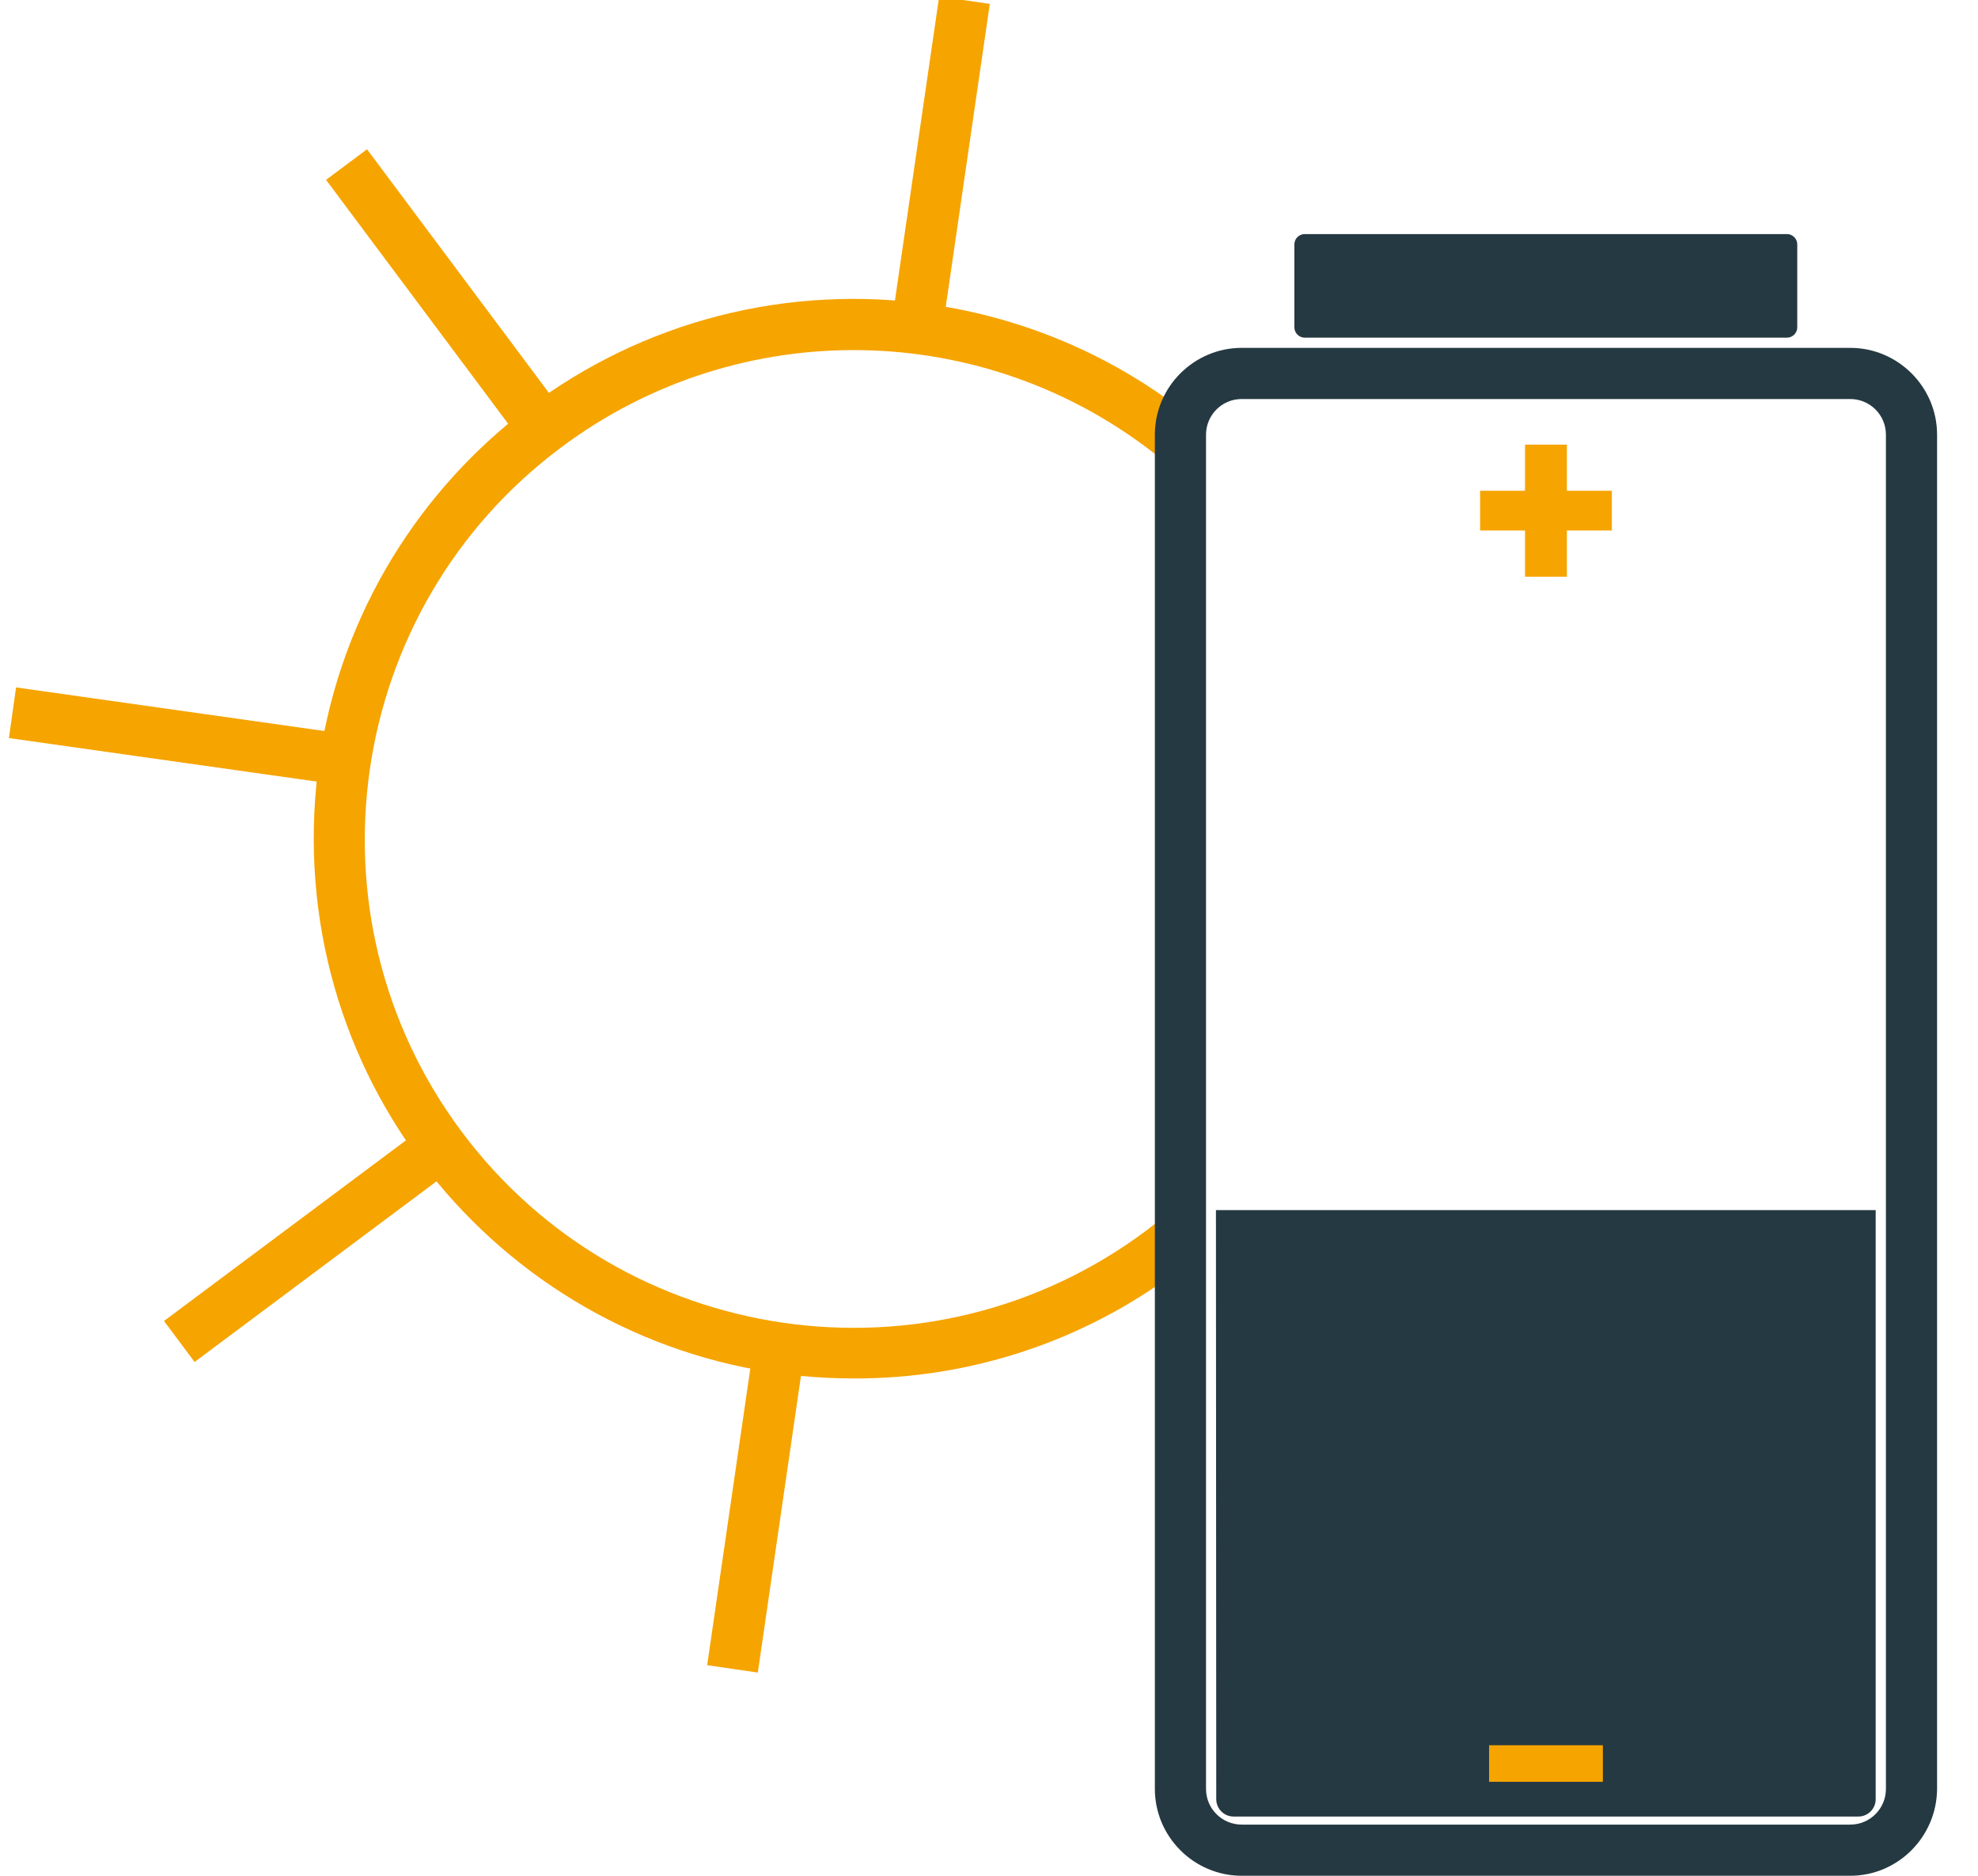
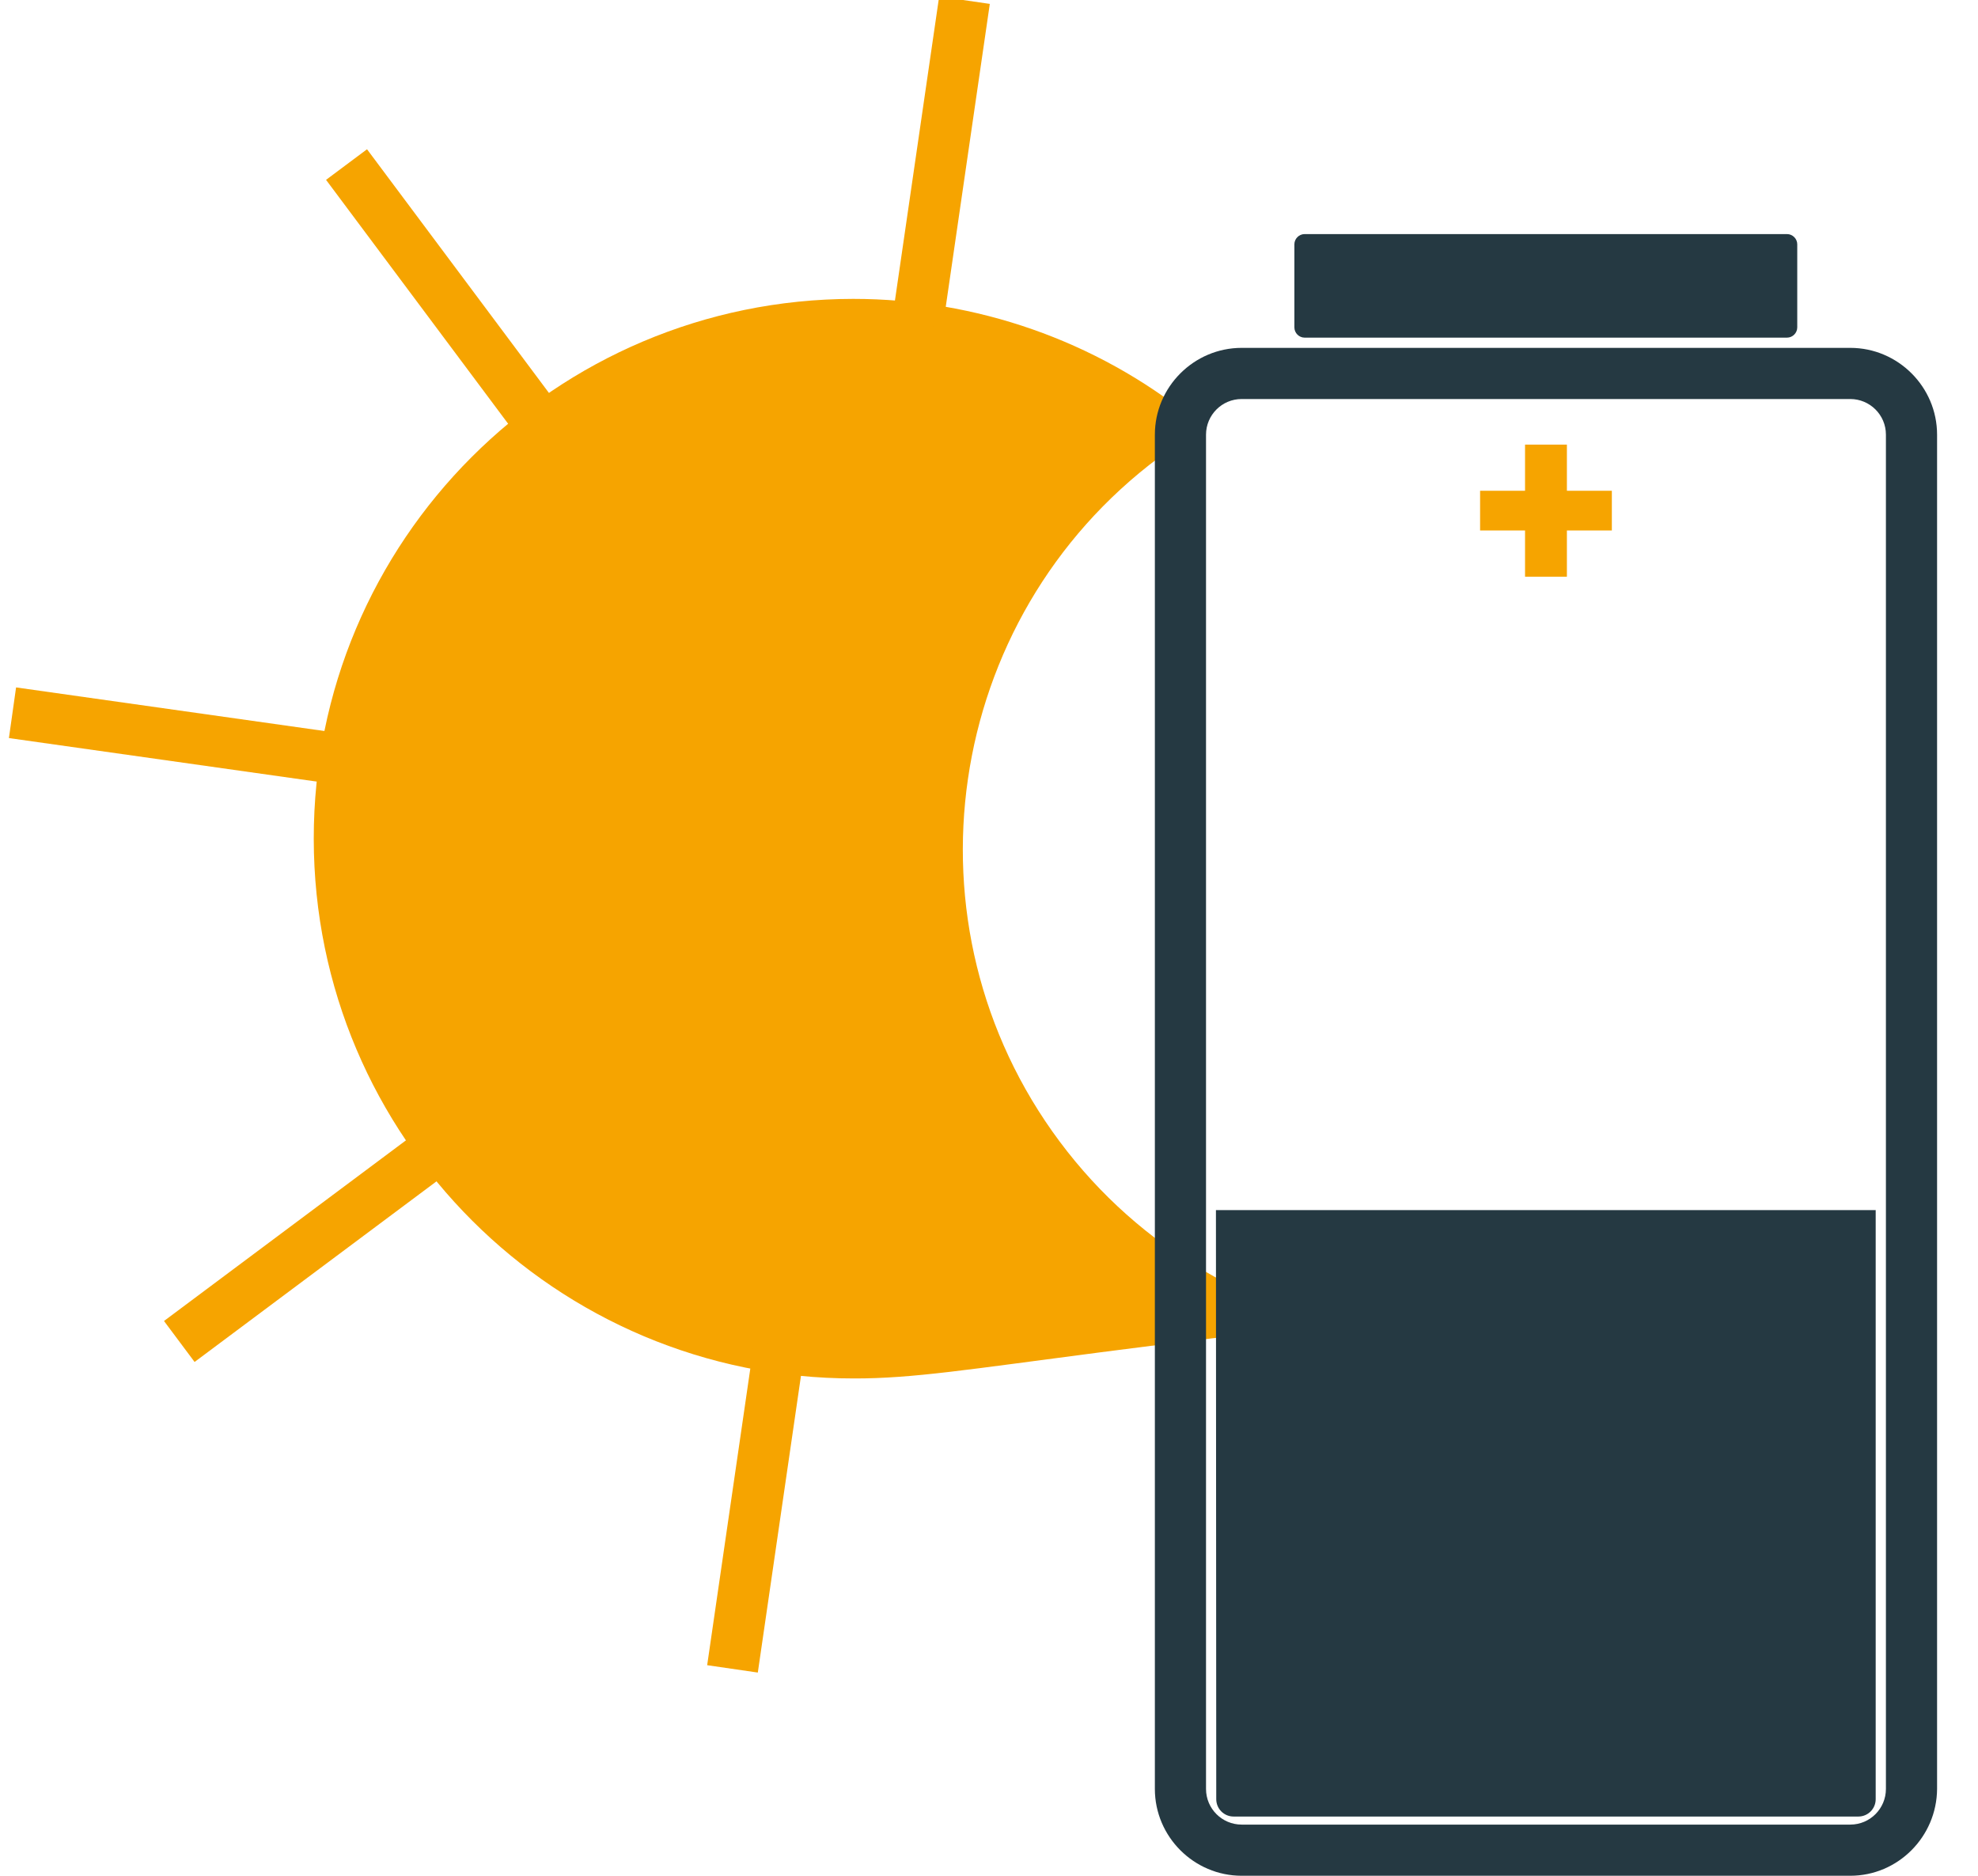
<svg xmlns="http://www.w3.org/2000/svg" version="1.1" id="b148498a-61e0-47bb-833e-2439755e85c2" x="0px" y="0px" viewBox="0 0 638 605" style="enable-background:new 0 0 638 605;" xml:space="preserve">
  <style type="text/css">
	.st0{fill:#F6A400;}
	.st1{fill:#253942;}
</style>
-   <path class="st0" d="M275.5,444.6c-96.2,0.1-174.2-77.8-174.3-174S179,96.5,275.2,96.4c39.6,0,78.1,13.4,109,38.2l-10.3,12.9  c-56.1-44.9-135.4-46.2-192.9-3.2c-69.7,52-84.1,151-32.1,220.7s151,84,220.7,32c1.4-1.1,2.9-2.2,4.2-3.3l10.3,12.9  c-1.5,1.2-3.1,2.5-4.7,3.6C349.5,432.6,313,444.7,275.5,444.6z" />
+   <path class="st0" d="M275.5,444.6c-96.2,0.1-174.2-77.8-174.3-174S179,96.5,275.2,96.4c39.6,0,78.1,13.4,109,38.2l-10.3,12.9  c-69.7,52-84.1,151-32.1,220.7s151,84,220.7,32c1.4-1.1,2.9-2.2,4.2-3.3l10.3,12.9  c-1.5,1.2-3.1,2.5-4.7,3.6C349.5,432.6,313,444.7,275.5,444.6z" />
  <rect x="47.4" y="393.1" transform="matrix(0.801 -0.598 0.598 0.801 -220.145 139.54)" class="st0" width="105.4" height="16.5" />
  <rect x="135.1" y="42.6" transform="matrix(0.801 -0.598 0.598 0.801 -28.523 104.675)" class="st0" width="16.5" height="105.4" />
  <rect x="190.9" y="477.8" transform="matrix(0.144 -0.99 0.99 0.144 -272.416 657.274)" class="st0" width="105.4" height="16.5" />
  <rect x="48" y="184.5" transform="matrix(0.14 -0.99 0.99 0.14 -186.499 259.743)" class="st0" width="16.5" height="105.4" />
  <rect x="250.7" y="44.1" transform="matrix(0.144 -0.99 0.99 0.144 207.987 345.07)" class="st0" width="105.4" height="16.5" />
  <path class="st1" d="M596.8,605H400.5c-15.4,0-28-12.6-28-28V140.2c0-15.4,12.6-28,28-28h196.3c15.4,0,28,12.6,28,28V577  C624.7,592.4,612.2,605,596.8,605z M400.5,128.7c-6.4,0-11.5,5.2-11.5,11.5V577c0,6.4,5.2,11.5,11.5,11.5h196.3  c6.4,0,11.5-5.2,11.5-11.5V140.2c0-6.4-5.2-11.5-11.5-11.5H400.5z" />
  <path class="st1" d="M392.2,390.3H605l0,0v190c0,3.1-2.5,5.6-5.6,5.6H397.9c-3.1,0-5.6-2.5-5.6-5.6L392.2,390.3L392.2,390.3z" />
  <path class="st1" d="M420.8,75.5h155.6c1.8,0,3.3,1.5,3.3,3.3v26.8c0,1.8-1.5,3.3-3.3,3.3H420.8c-1.8,0-3.3-1.5-3.3-3.3V78.8  C417.5,77,419,75.5,420.8,75.5z" />
  <path class="st0" d="M519.9,171.1h-14.5V186h-13.5v-14.9h-14.5v-12.8h14.5v-14.9h13.5v14.9h14.5V171.1z" />
-   <path class="st0" d="M517,562.9v11.8h-36.7v-11.8H517z" />
</svg>